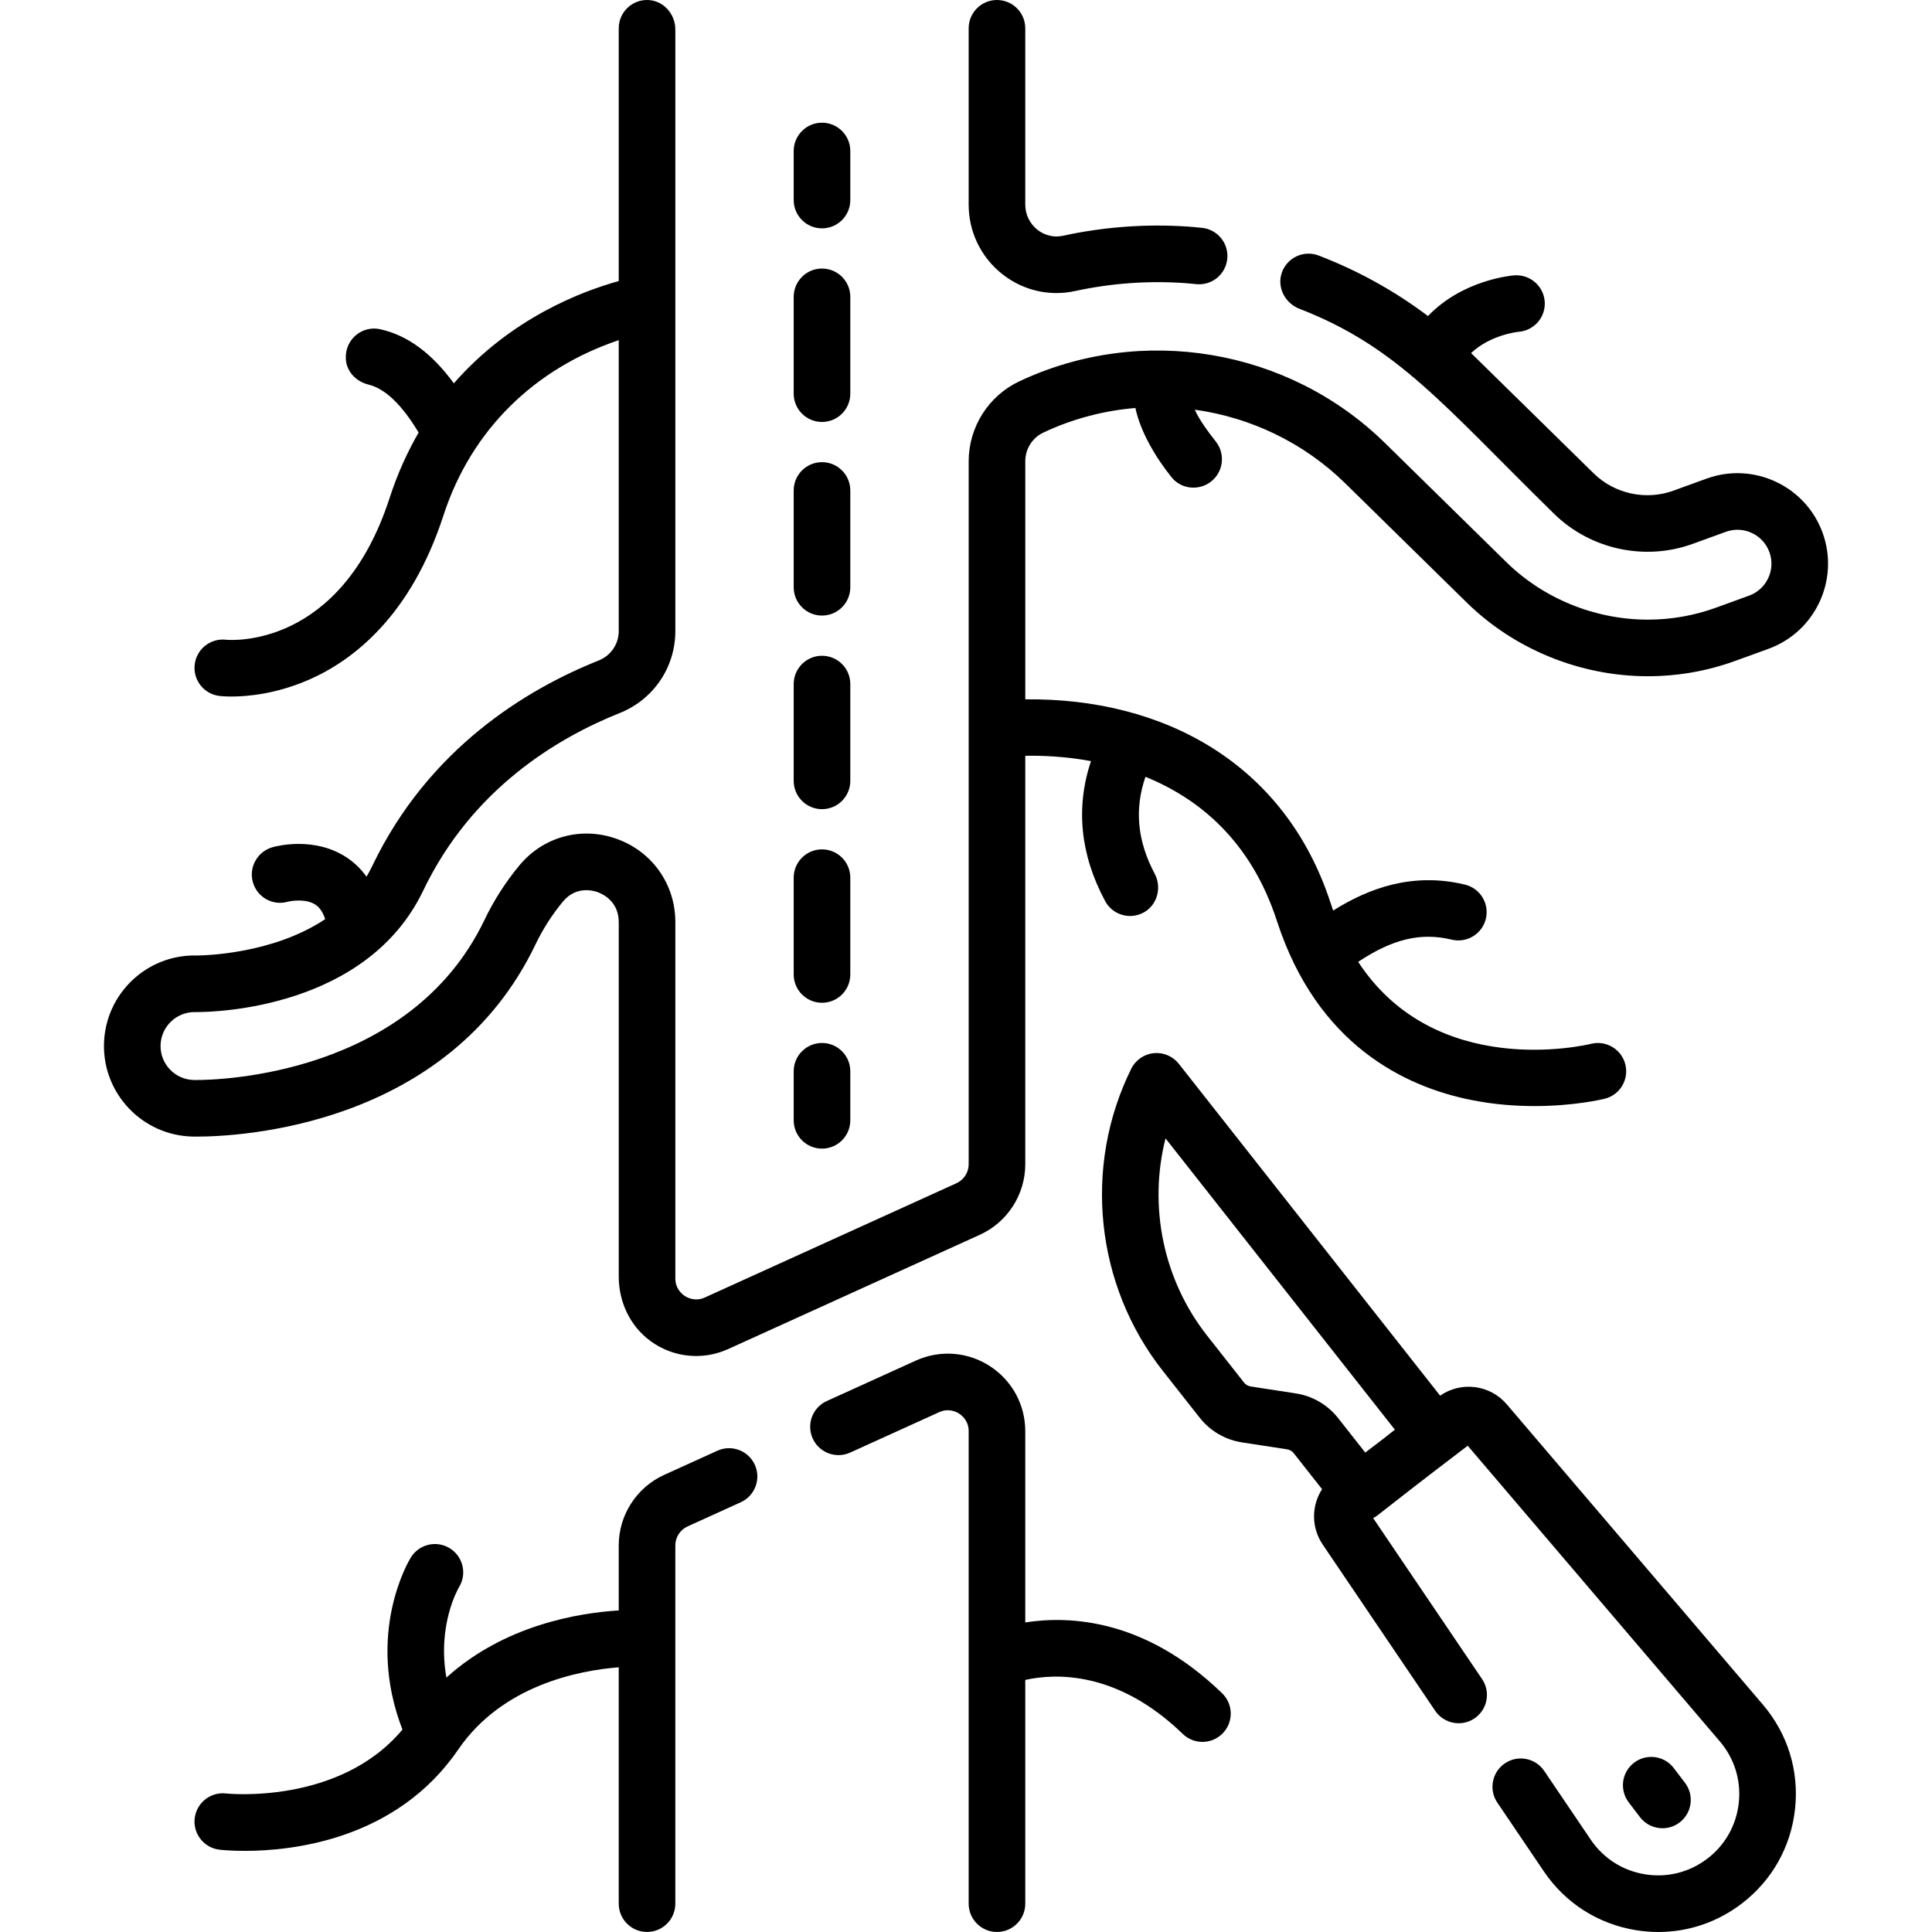
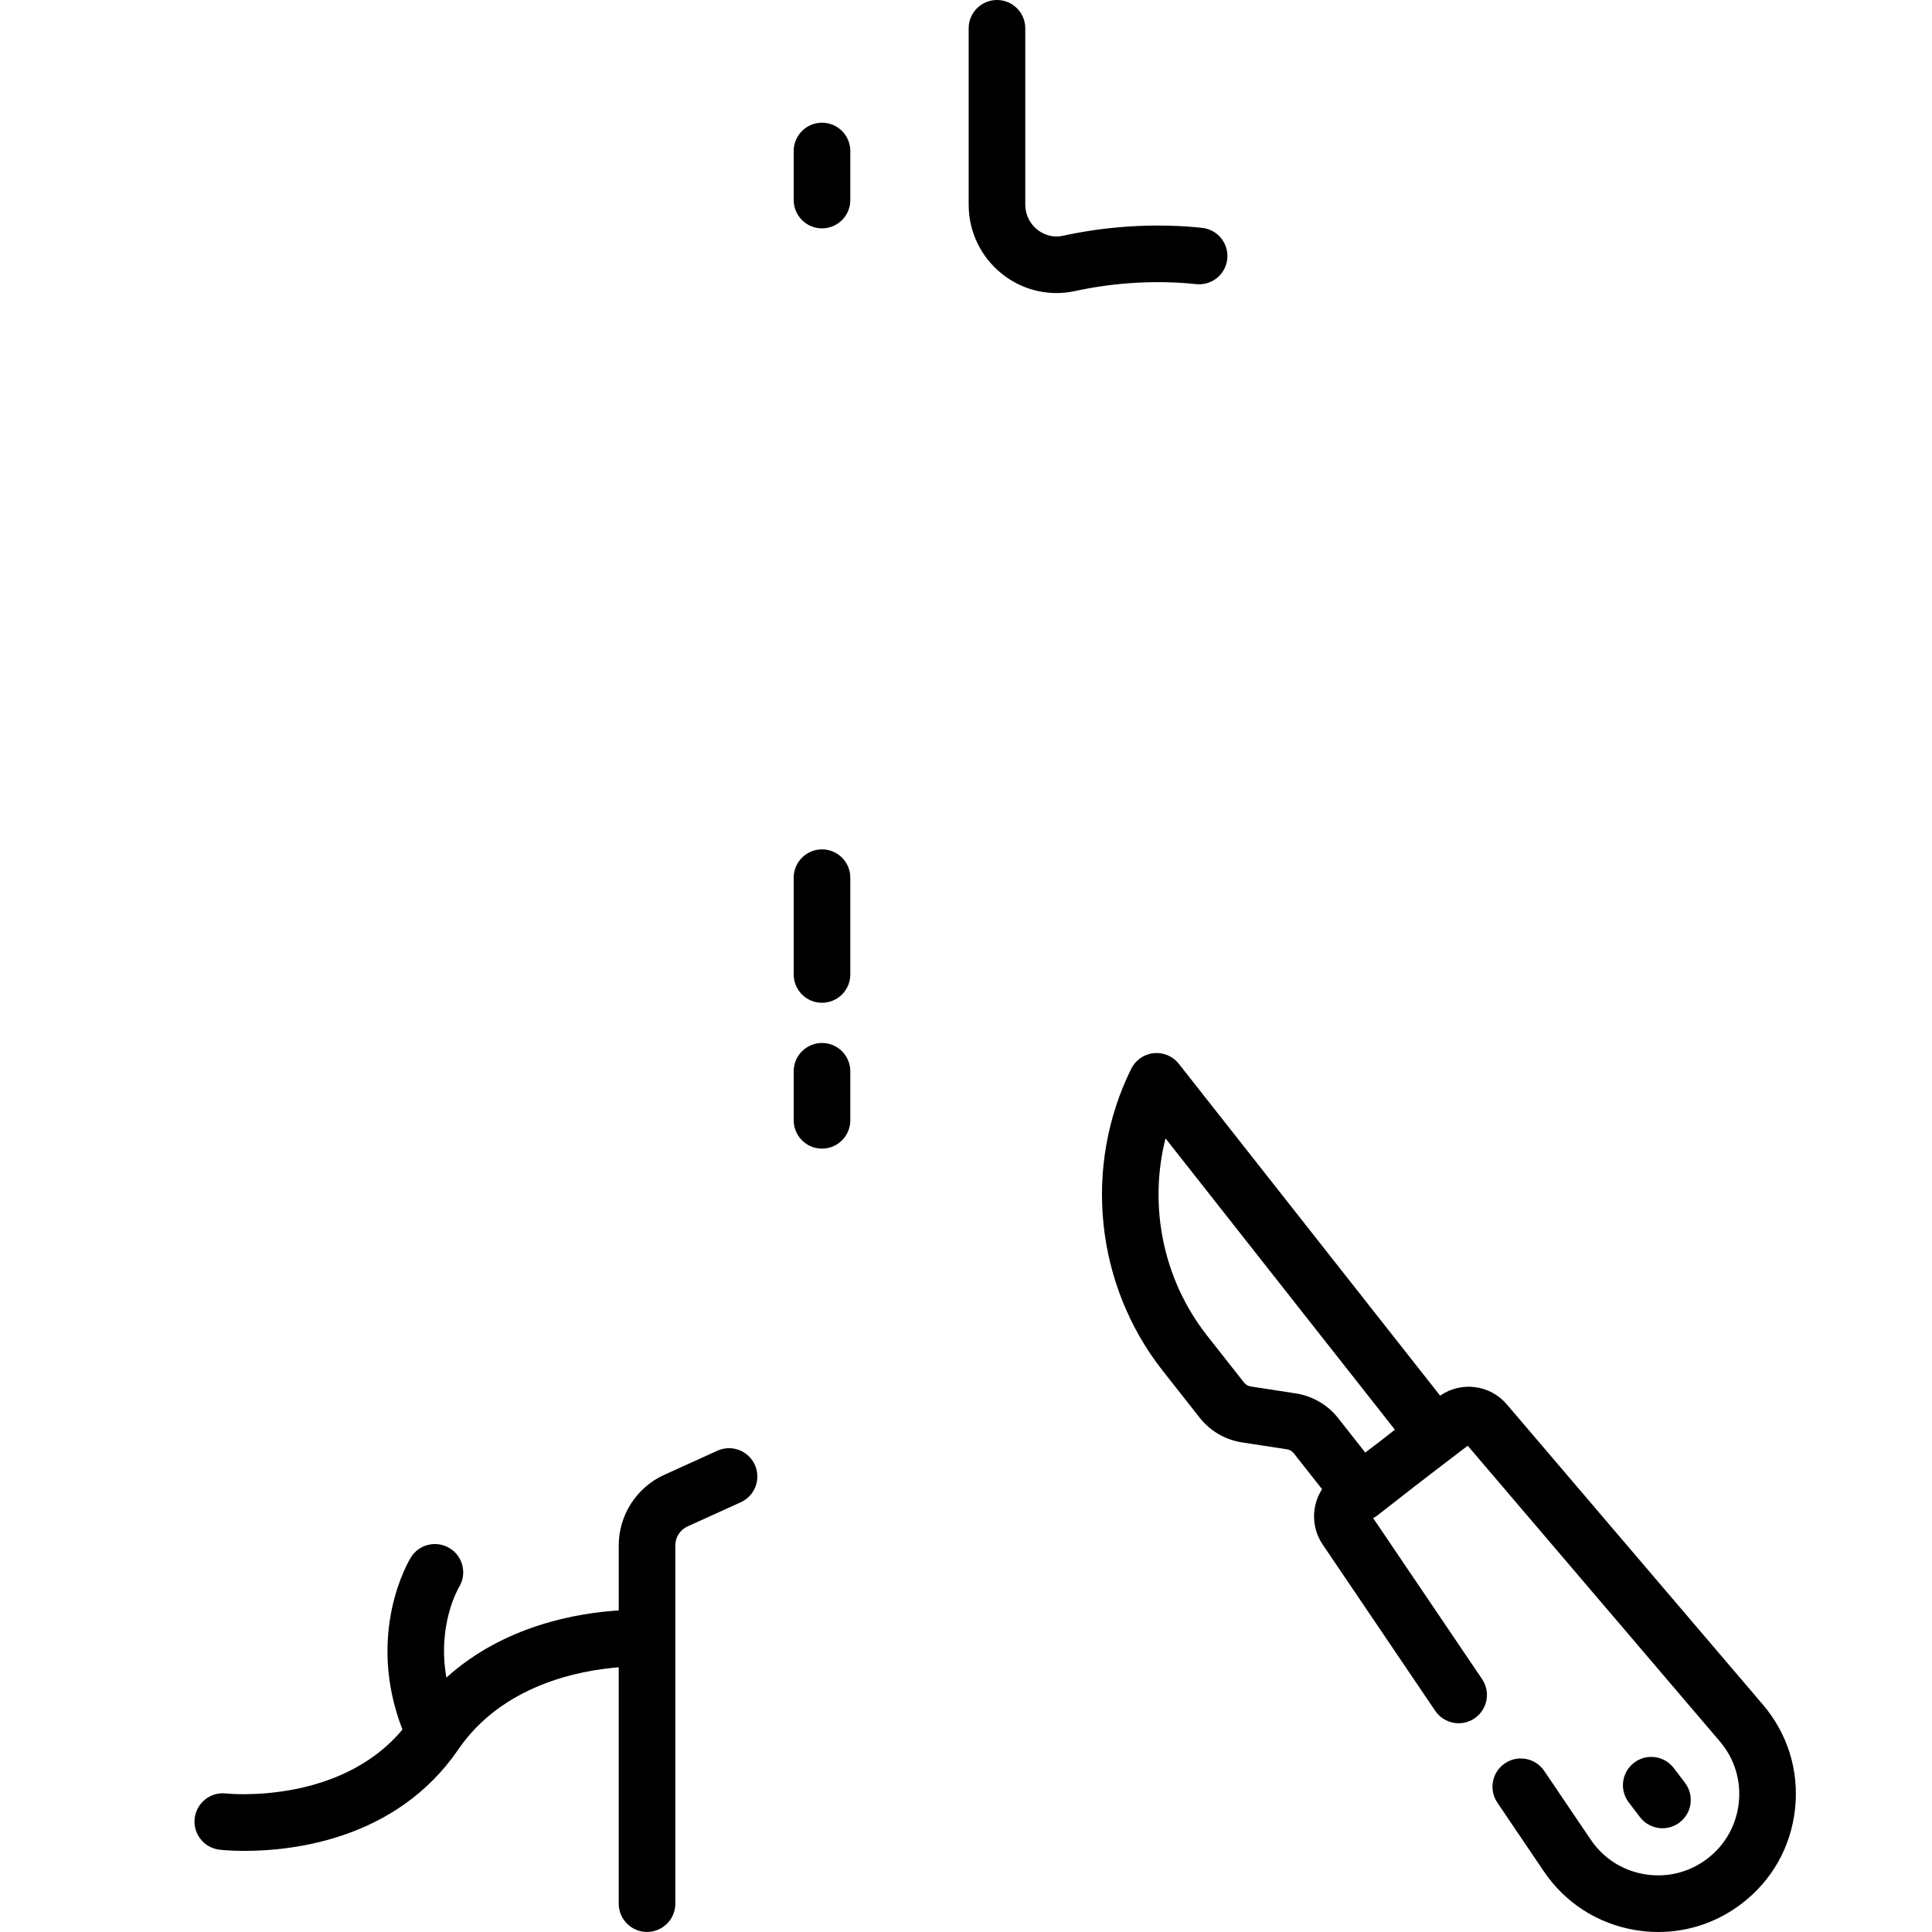
<svg xmlns="http://www.w3.org/2000/svg" id="Capa_1" enable-background="new 0 0 512.017 512.017" height="512" viewBox="0 0 512.017 512.017" width="512">
  <g>
    <path d="m217.846 60.519c4.143 0 7.5-3.357 7.5-7.5v-13c0-4.143-3.357-7.5-7.5-7.5s-7.5 3.357-7.5 7.5v13c0 4.142 3.358 7.5 7.5 7.5z" />
    <path d="m217.846 265.753c4.143 0 7.5-3.357 7.5-7.5v-25.654c0-4.143-3.357-7.5-7.5-7.5s-7.5 3.357-7.5 7.5v25.654c0 4.143 3.358 7.5 7.5 7.5z" />
-     <path d="m217.846 111.827c4.143 0 7.5-3.357 7.5-7.5v-25.654c0-4.143-3.357-7.5-7.5-7.5s-7.5 3.357-7.5 7.5v25.654c0 4.143 3.358 7.5 7.5 7.5z" />
-     <path d="m217.846 214.444c4.143 0 7.5-3.357 7.5-7.5v-25.654c0-4.143-3.357-7.5-7.5-7.5s-7.5 3.357-7.5 7.5v25.654c0 4.143 3.358 7.5 7.5 7.5z" />
-     <path d="m217.846 163.136c4.143 0 7.5-3.357 7.5-7.5v-25.654c0-4.143-3.357-7.5-7.5-7.5s-7.5 3.357-7.5 7.5v25.654c0 4.142 3.358 7.5 7.5 7.5z" />
    <path d="m217.846 304.408c4.143 0 7.5-3.357 7.5-7.5v-13c0-4.143-3.357-7.5-7.5-7.5s-7.5 3.357-7.5 7.5v13c0 4.143 3.358 7.5 7.5 7.5z" />
-     <path d="m323.886 448.745c-20.31-19.667-40.353-20.63-52.17-18.766v-50.696c0-7.011-3.519-13.463-9.413-17.259-5.893-3.796-13.22-4.332-19.605-1.434l-23.586 10.711c-3.771 1.713-5.44 6.159-3.728 9.931 1.713 3.771 6.157 5.44 9.931 3.728l23.586-10.711c2.479-1.127 4.519-.106 5.28.386.762.49 2.535 1.927 2.535 4.648v125.223c0 4.143 3.357 7.5 7.5 7.5s7.5-3.357 7.5-7.5v-59.291c7.599-1.708 24.213-2.66 41.736 14.306 1.456 1.411 3.337 2.112 5.216 2.112 1.96 0 3.918-.764 5.389-2.283 2.882-2.976 2.805-7.724-.171-10.605z" />
    <path d="m440.589 484.522c1.583 0 3.179-.499 4.535-1.531 3.297-2.508 3.936-7.214 1.428-10.51l-2.974-3.908c-2.508-3.298-7.215-3.936-10.51-1.428-3.297 2.508-3.936 7.214-1.428 10.51l2.974 3.908c1.475 1.941 3.712 2.959 5.975 2.959z" />
    <path d="m399.331 372.178c-4.442-5.211-12.096-6.169-17.672-2.302l-69.246-87.945c-1.592-2.021-4.097-3.085-6.67-2.82-2.56.267-4.804 1.827-5.945 4.135-12.815 25.904-9.543 57.315 8.338 80.023l9.786 12.429c2.796 3.552 6.796 5.885 11.26 6.569l11.924 1.833c.696.106 1.319.47 1.754 1.022l.001.001 7.51 9.538c-2.81 4.354-2.904 10.127.157 14.652l29.828 44.084c2.322 3.43 6.984 4.329 10.415 2.009 3.431-2.321 4.33-6.984 2.009-10.415l-28.876-42.677c1.611-.784-.04-.063 25.067-19.169l66.817 78.354c3.879 4.549 5.664 10.328 5.025 16.272-.64 5.945-3.612 11.214-8.371 14.835s-10.629 5.079-16.527 4.112c-5.9-.968-10.996-4.229-14.347-9.182l-12.322-18.211c-2.321-3.431-6.984-4.33-10.415-2.009s-4.33 6.984-2.009 10.415l12.322 18.211c5.686 8.402 14.33 13.935 24.341 15.578 2.019.331 4.034.495 6.033.495 7.915-.001 15.562-2.569 22.008-7.473 8.073-6.144 13.116-15.082 14.201-25.169 1.084-10.086-1.944-19.892-8.526-27.609zm-67.873-4.738c-.693-.106-1.315-.47-1.751-1.022l-9.786-12.429c-11.691-14.849-15.585-34.344-11.035-52.292l60.786 77.2c-3.935 3.098-2.15 1.719-7.852 6.058l-7.174-9.11c-2.794-3.55-6.793-5.884-11.261-6.571z" />
    <path d="m190.112 384.471-14.095 6.401c-7.313 3.322-12.04 10.659-12.04 18.692v17.232c-10.789.669-30.34 3.919-45.674 17.799-2.442-13.869 3.024-23.417 3.369-24.001 2.139-3.521 1.038-8.111-2.473-10.277-3.525-2.173-8.146-1.079-10.321 2.446-.524.85-12.09 20.107-2.22 45.608-16.749 20.052-46.437 16.969-46.73 16.936-4.104-.489-7.842 2.452-8.329 6.567-.486 4.113 2.454 7.843 6.567 8.329.396.047 2.874.319 6.714.319 12.662-.001 40.12-2.963 56.48-26.738.051-.071.1-.142.148-.215 11.66-16.963 31.84-20.863 42.469-21.702v62.637c0 4.143 3.357 7.5 7.5 7.5s7.5-3.357 7.5-7.5v-94.941c0-2.164 1.272-4.14 3.243-5.034l14.095-6.401c3.771-1.713 5.44-6.159 3.728-9.931-1.713-3.769-6.158-5.436-9.931-3.726z" />
-     <path d="m483.024 141.199c-4.521-12.437-18.322-18.874-30.756-14.357l-8.781 3.193c-7.299 2.648-15.596.851-21.136-4.587l-32.193-31.59c-.097-.096-.195-.191-.293-.286 5.169-4.877 12.392-5.62 12.629-5.643 4.107-.326 7.187-3.908 6.886-8.023-.303-4.131-3.915-7.224-8.027-6.934-.662.049-13.654 1.125-22.913 10.787-8.809-6.642-18.501-12.013-28.959-16.033-3.953-1.524-8.396.529-9.785 4.565-1.325 3.853.856 8.06 4.655 9.532 26.082 10.106 38.016 25.405 67.495 54.33 9.638 9.459 24.068 12.592 36.765 7.979l8.782-3.193c4.664-1.692 9.838.723 11.534 5.384 1.695 4.665-.721 9.839-5.385 11.534l-8.783 3.192c-5.781 2.102-11.857 3.167-18.062 3.167-13.952.001-27.605-5.544-37.459-15.214l-32.193-31.59c-25.565-25.086-64.542-31.641-96.986-16.312-8.104 3.829-13.342 12.123-13.342 21.129v186.317c0 2.164-1.272 4.14-3.243 5.034l-66.681 30.281c-2.479 1.127-4.518.105-5.28-.386-.762-.49-2.535-1.927-2.535-4.648v-94.465c0-9.994-6.088-18.644-15.509-22.036-9.369-3.374-19.508-.609-25.836 7.04-3.665 4.429-6.771 9.279-9.23 14.419-19.743 41.247-70.542 42.438-76.27 42.438-.423 0-.701-.005-.821-.008-2.403-.063-4.638-1.059-6.292-2.803-1.655-1.744-2.531-4.027-2.469-6.431.131-4.953 4.278-8.887 9.246-8.76.089.002.191.001.291.002 5.099 0 45.145-1.015 60.078-32.21 12.843-26.829 35.396-40.39 52.057-47.04 8.963-3.579 14.755-12.11 14.755-21.734v-159.425c0-4.107-3.165-7.688-7.27-7.811-4.247-.127-7.73 3.278-7.73 7.497v66.983c-9.709 2.682-28.593 9.809-43.699 27.108-5.854-8.004-12.287-12.723-19.492-14.337-4.744-1.066-9.448 2.628-9.133 7.917.2 3.345 2.765 5.969 6.021 6.759 4.394 1.066 8.846 5.334 13.267 12.708-2.981 5.144-5.603 10.908-7.699 17.365-12.993 40.014-42.176 37.65-43.347 37.54-4.124-.466-7.832 2.489-8.3 6.604-.468 4.116 2.489 7.832 6.604 8.3.33.037 1.435.146 3.144.146 4.157 0 11.887-.645 20.697-4.529 11.376-5.017 26.764-16.623 35.469-43.429 7.45-22.942 24.398-39.045 46.468-46.488v77.092c0 3.451-2.087 6.514-5.317 7.803-19.141 7.642-45.092 23.3-60.023 54.495-.465.972-.969 1.904-1.508 2.798-1.595-2.223-3.368-3.798-4.977-4.901-8.565-5.872-18.787-3.227-19.923-2.905-3.986 1.125-6.343 5.279-5.218 9.266 1.125 3.985 5.235 6.312 9.218 5.19 1.273-.33 5.104-.82 7.485.853 1.08.757 1.902 2.015 2.46 3.755-13.955 9.322-32.227 9.625-34.109 9.631-13.213-.293-24.164 10.191-24.509 23.363-.348 13.229 10.132 24.275 23.359 24.622.176.005.589.014 1.217.014 10.922 0 66.582-2.457 89.799-50.961 1.932-4.035 4.373-7.847 7.257-11.332 3.433-4.147 7.907-2.955 9.198-2.491 1.312.473 5.591 2.439 5.591 7.924v93.988c0 6.639 2.971 13.035 8.313 16.977 3.63 2.679 7.902 4.041 12.204 4.041 2.882 0 5.777-.612 8.501-1.849l66.681-30.281c7.313-3.322 12.04-10.659 12.04-18.692v-108.247c4.351-.084 10.51.138 17.406 1.41-4.094 12.352-2.844 24.791 3.753 37.089 1.354 2.521 3.941 3.955 6.616 3.955 1.318 0 2.658-.349 3.882-1.086 3.421-2.063 4.516-6.583 2.641-10.111-4.598-8.649-5.413-17.104-2.448-25.686 13.892 5.636 27.864 16.72 34.833 38.179 10.676 32.872 33.938 43.965 51.574 47.481 5.969 1.19 11.673 1.599 16.689 1.599 10.622 0 18.165-1.83 18.622-1.944 4.013-.997 6.452-5.052 5.465-9.066-.987-4.016-5.05-6.467-9.064-5.495-1.891.459-41.291 9.568-61.747-21.714 9.224-6.13 16.696-7.839 24.792-5.886 4.024.968 8.077-1.511 9.048-5.536.97-4.026-1.509-8.077-5.536-9.048-13.964-3.361-25.592 1.004-34.931 6.879-.221-.624-.437-1.258-.646-1.902-12.074-37.177-44.364-54.493-80.948-54.078v-63.111c0-3.233 1.864-6.203 4.75-7.566 7.821-3.695 16.102-5.85 24.432-6.535 1.361 6.427 5.486 13.255 9.567 18.337 3.388 4.219 10.02 3.503 12.517-1.298 1.373-2.64 1.059-5.835-.788-8.169-2.051-2.592-4.542-6.002-5.544-8.424 14.757 2.057 28.841 8.705 39.889 19.545l32.193 31.59c12.635 12.397 30.117 19.508 47.965 19.507 7.957 0 15.758-1.369 23.187-4.069l8.783-3.192c12.434-4.52 18.875-18.317 14.355-30.756z" />
    <path d="m265.455 72.509c4.185 3.373 9.292 5.155 14.521 5.155 1.637 0 3.286-.175 4.922-.53 9.468-2.054 19.155-2.773 28.805-2.128 1.019.068 2.031.17 3.045.271l.302.03c4.139.401 7.795-2.604 8.203-6.725.408-4.122-2.603-7.795-6.725-8.203l-.299-.029c-1.173-.116-2.348-.231-3.529-.311-11.047-.735-22.141.084-32.982 2.437-3.291.714-5.705-.724-6.848-1.645-2.004-1.615-3.153-4.017-3.153-6.586v-46.745c0-4.143-3.357-7.5-7.5-7.5s-7.5 3.357-7.5 7.5v46.745c-.001 7.129 3.185 13.786 8.738 18.264z" />
  </g>
</svg>